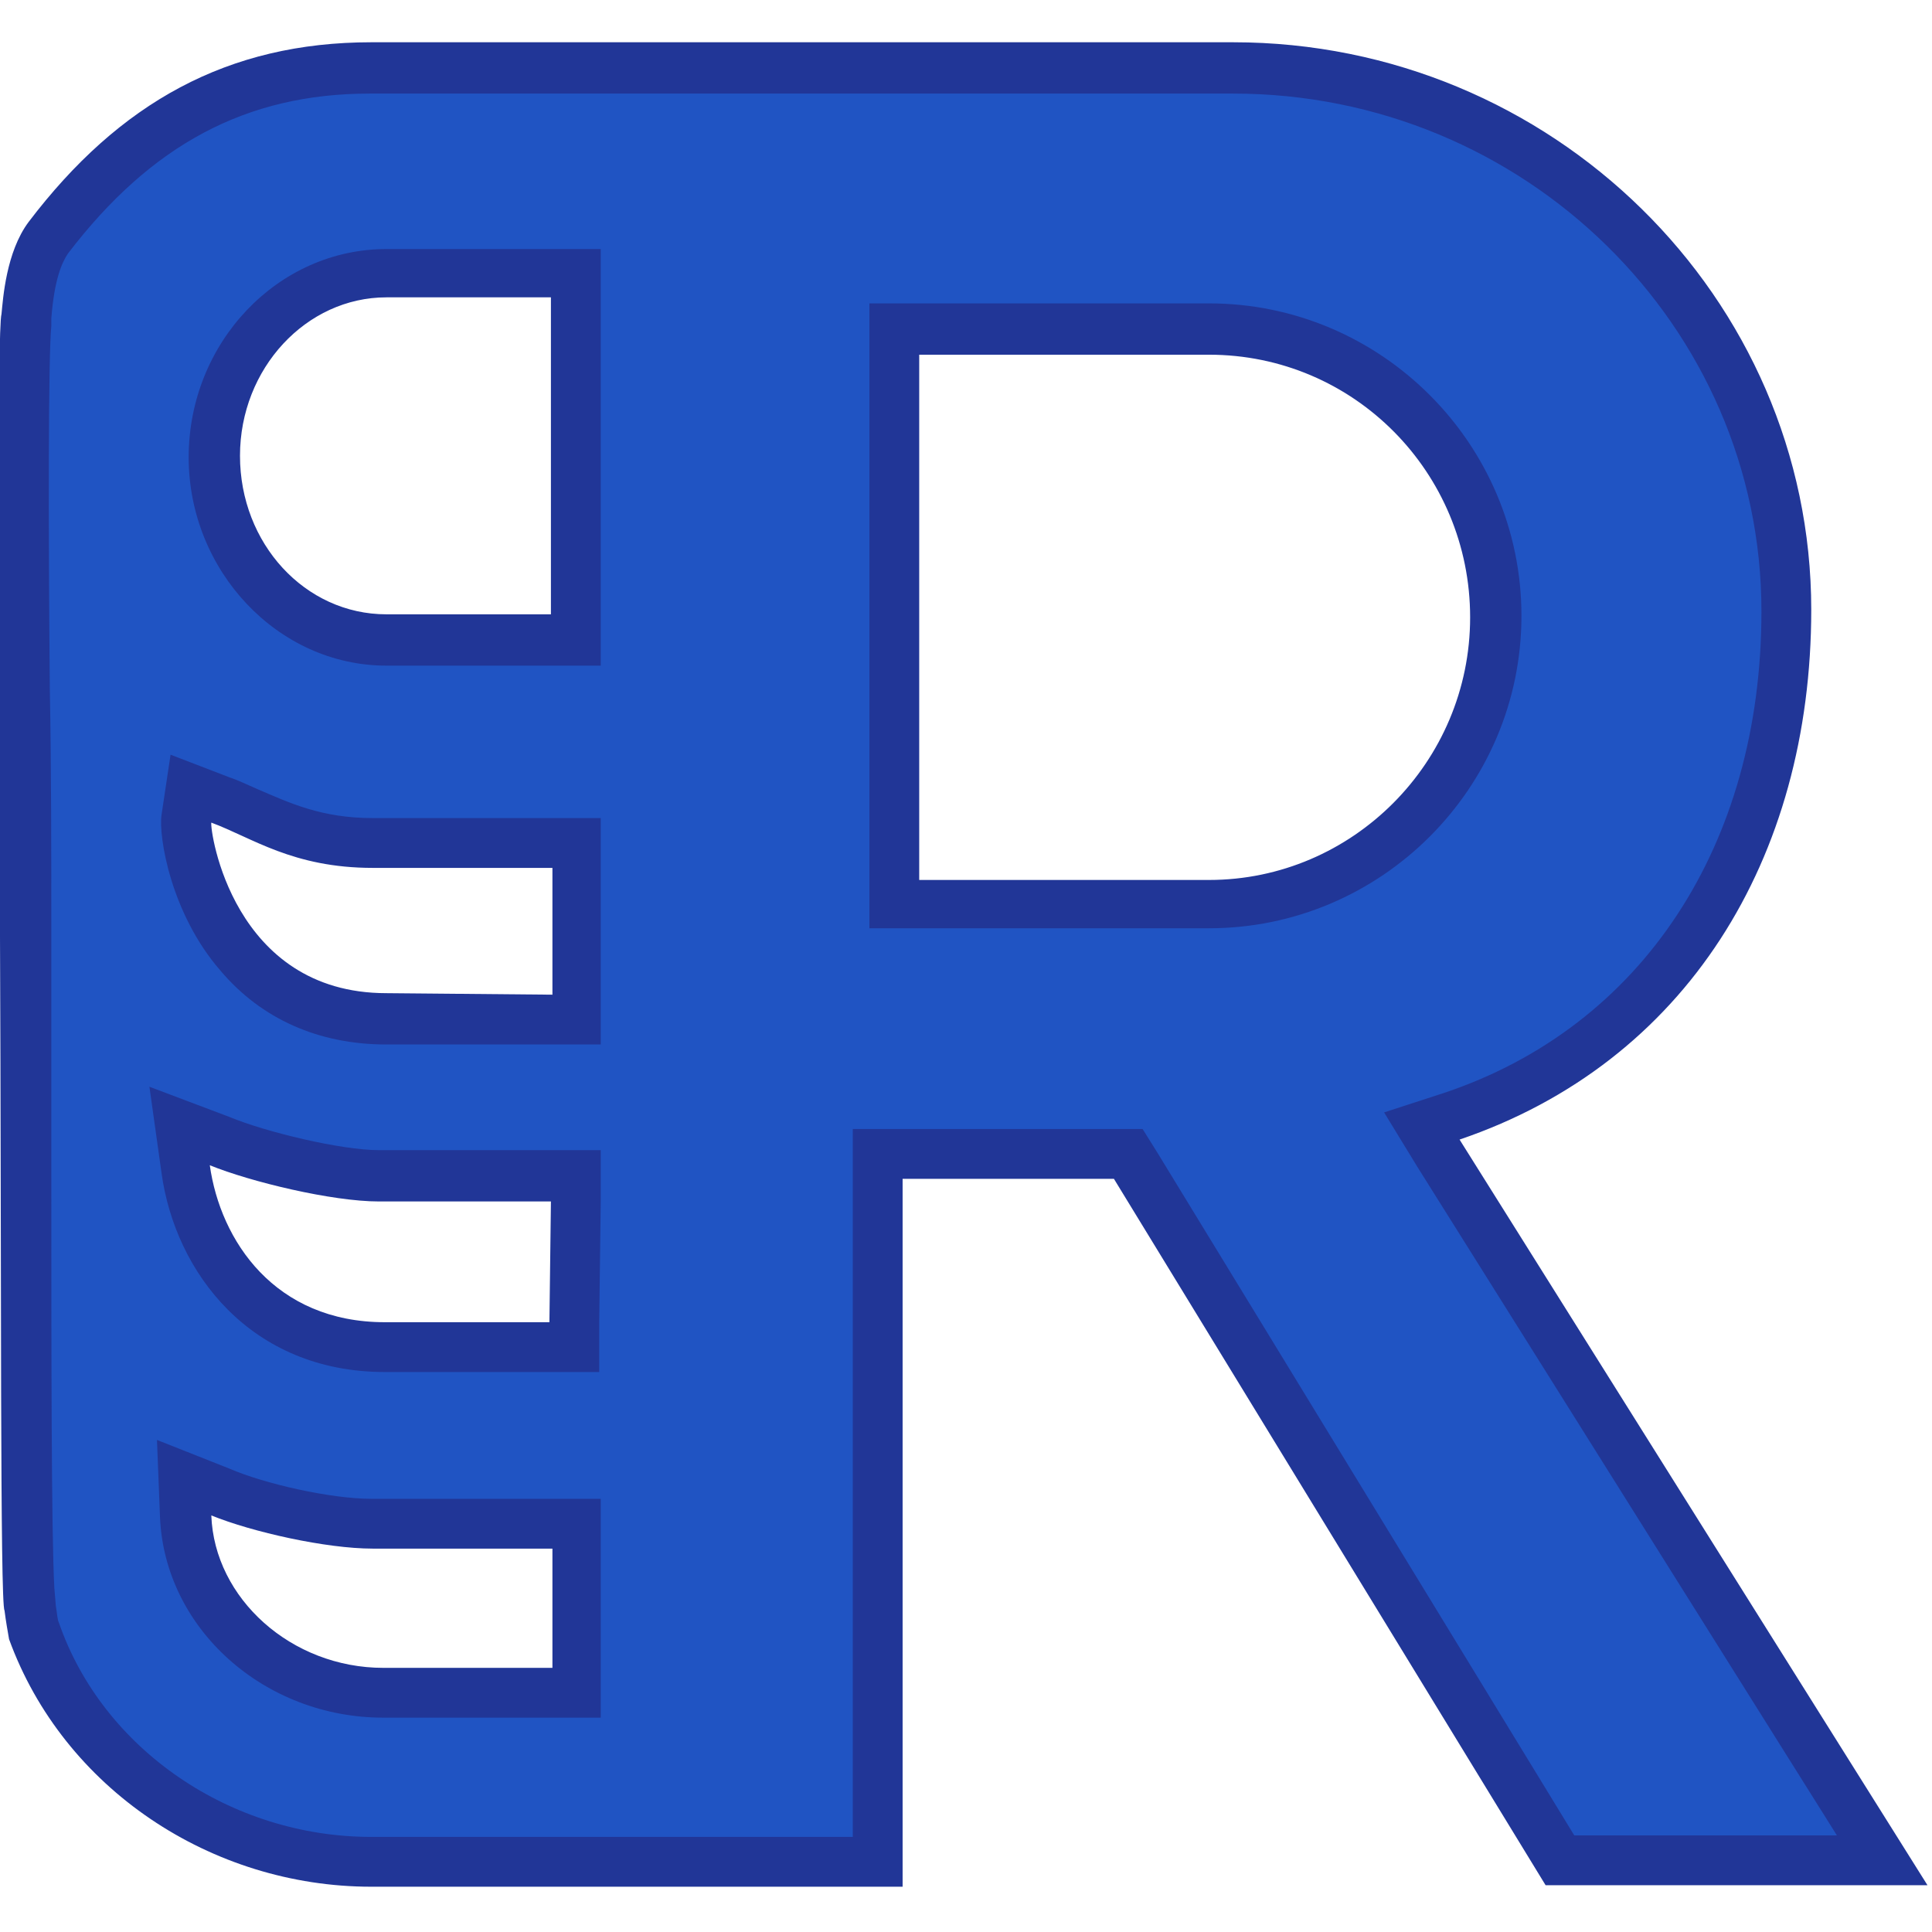
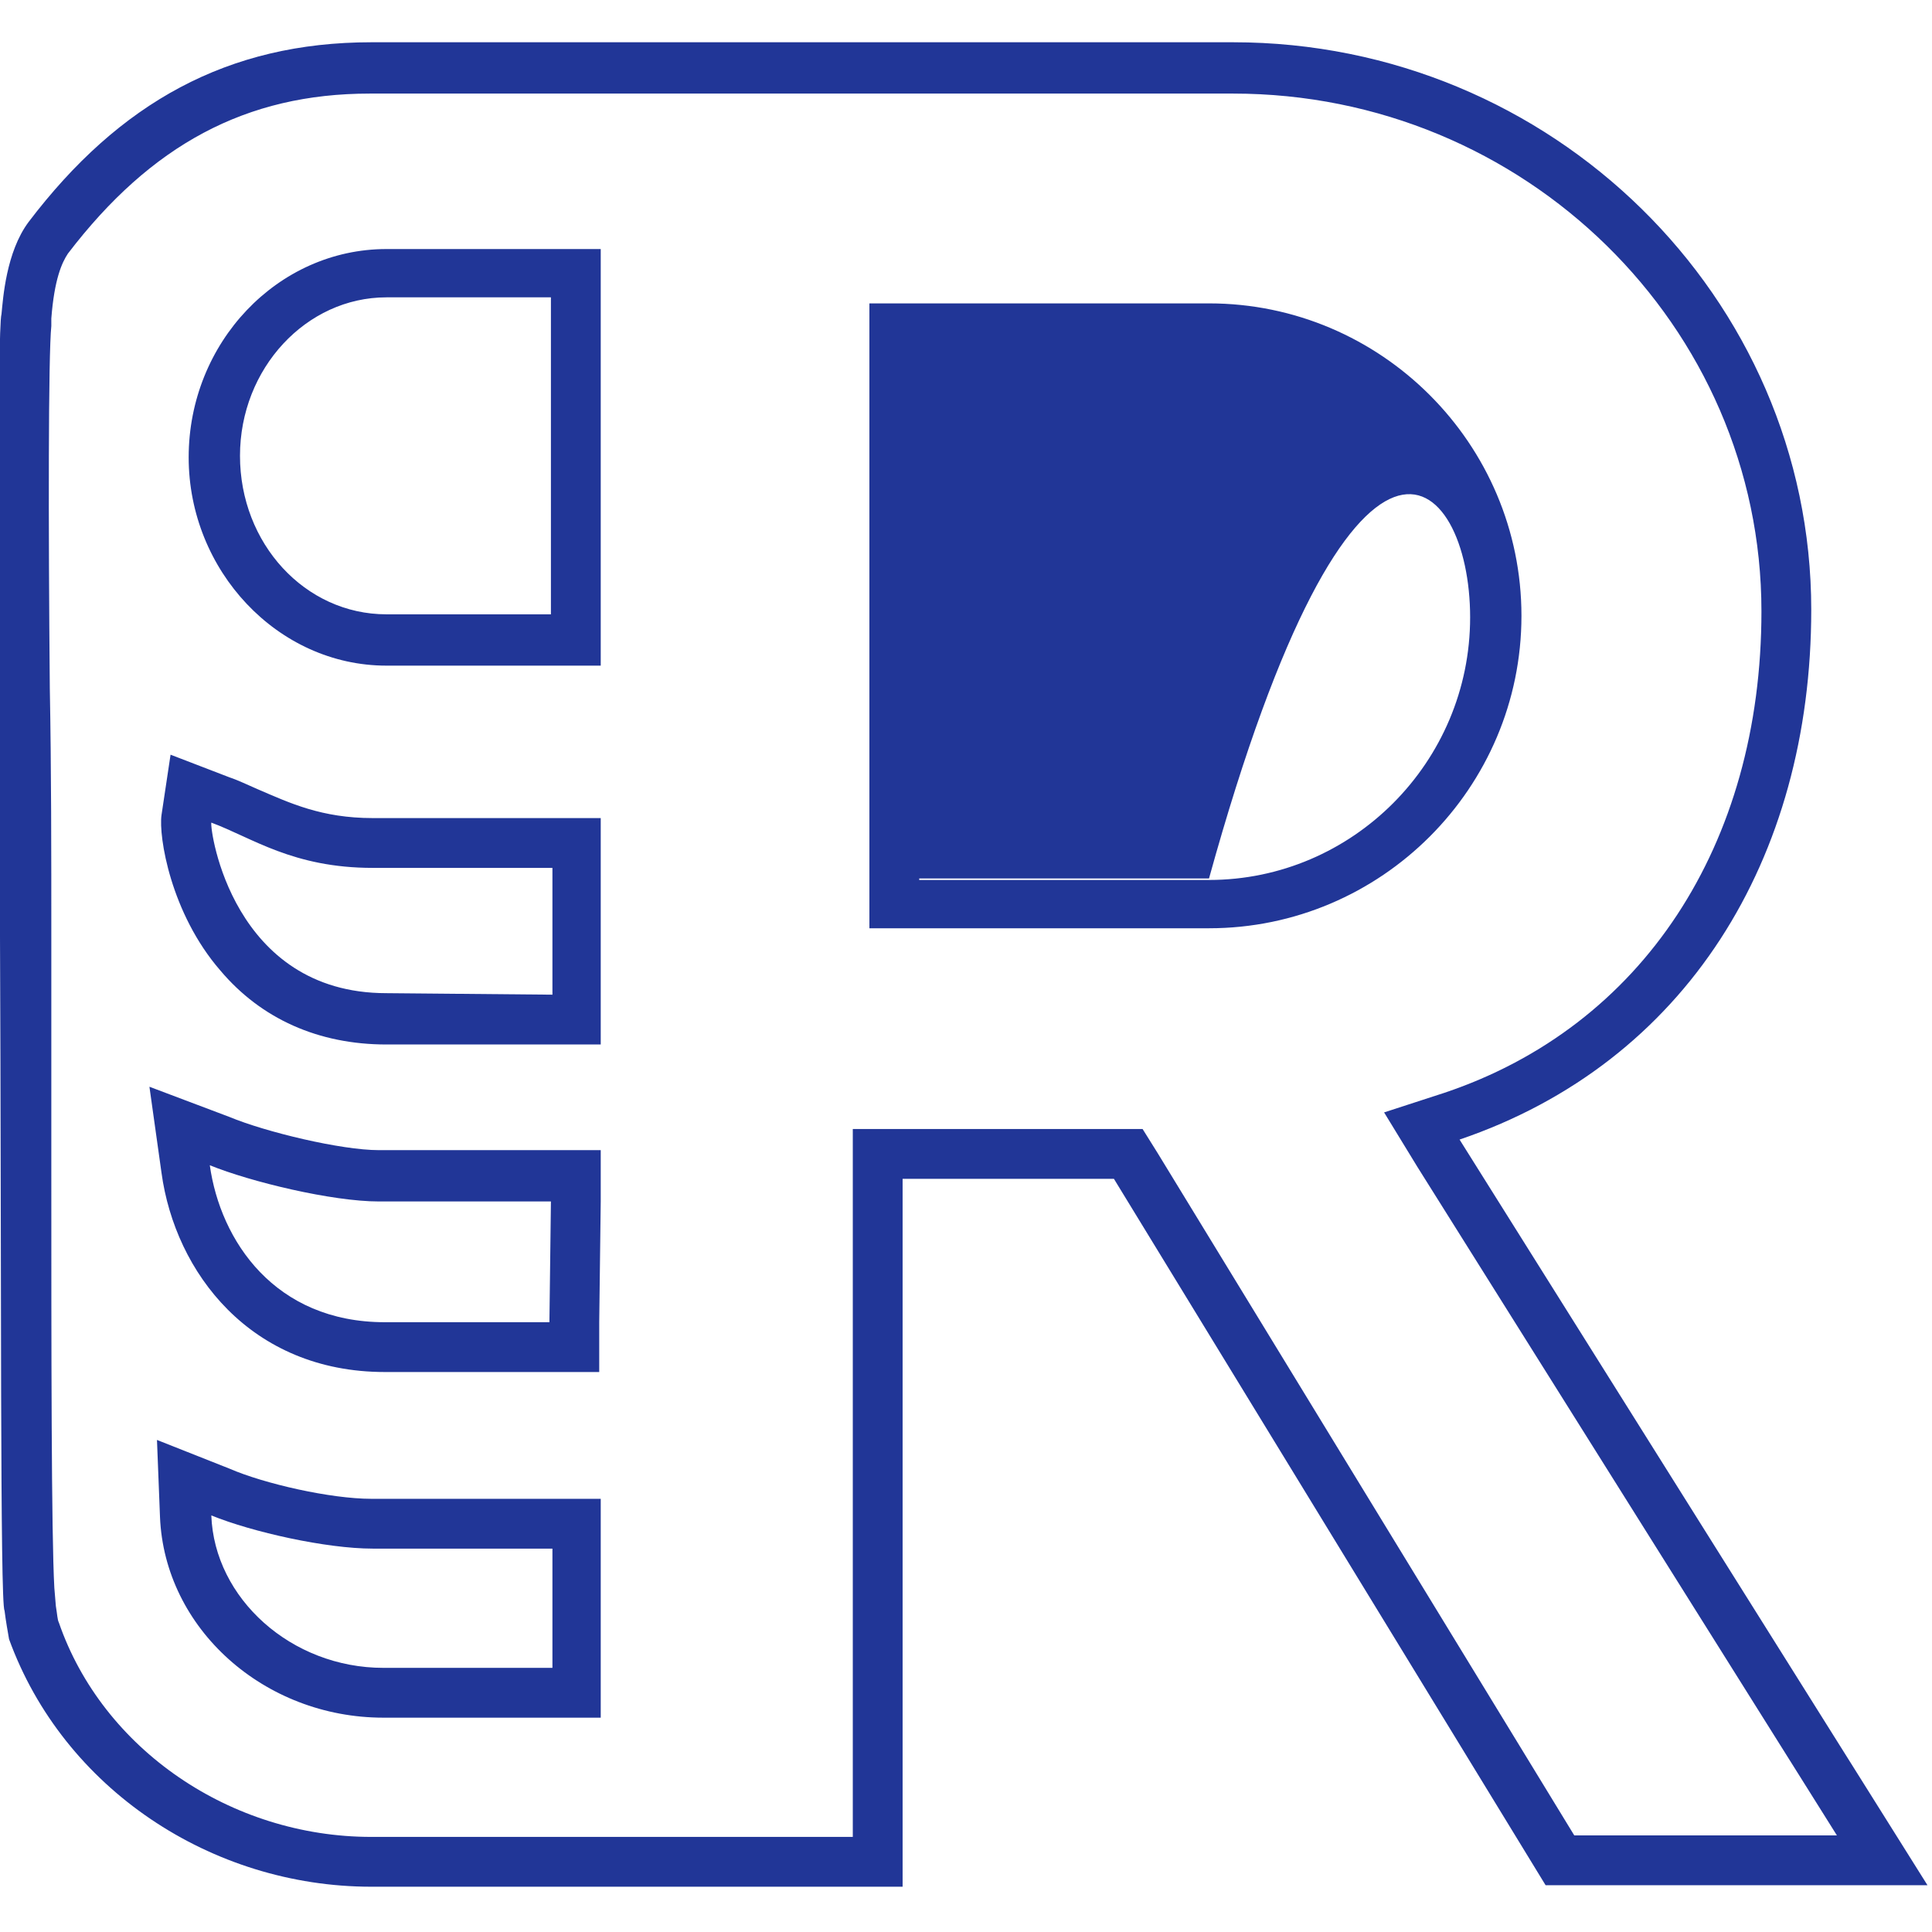
<svg xmlns="http://www.w3.org/2000/svg" width="128" height="128" viewBox="0 0 128 128" fill="none">
  <g clip-path="url(#clip0_1_67)">
-     <path d="M24.6 123.4C14.6 123.4 5.4 117.1 2.3 108.1C2.2 107.7 2.1 107.3 2 106.6L1.9 106C1.7 103.3 1.7 90.2 1.7 77.5V62.2C1.7 56.5 1.7 50.8 1.6 45.5C1.7 33.6 1.6 22.4 1.8 21.2C2 18.5 2.5 16.8 3.3 15.7C9.1 8.1 15.9 4.5 24.6 4.5H81.7C101.9 4.5 118.3 20.6 118.3 40.5C118.3 56.8 110 69.3 96.2 74L94.2 74.7L124.7 123.3H103.3L74.8 76.5H58.2V123.4H24.6ZM12.3 100.4C12.6 106.9 18.4 112.1 25.4 112.1H38.2V100.9H24.6C21.7 100.9 17 99.8 14.5 98.8L12.1 97.8L12.3 100.4ZM12.3 77.5C13.1 83 17 89.3 25.5 89.3H38.1L38.2 78H25.1C22.4 78 17.2 76.8 14.5 75.7L11.8 74.6L12.3 77.5ZM12.3 54.2C12.1 55.2 12.9 59.7 15.9 63.2C18.3 66 21.6 67.5 25.6 67.5H38.2V55.8H24.6C20.8 55.8 18.4 54.7 16.3 53.7C15.7 53.4 15.1 53.1 14.5 52.9L12.6 52.1L12.3 54.2ZM59.3 59.9H80.2C90.7 59.9 99.2 51.4 99.2 40.9C99.2 30.4 90.7 21.9 80.2 21.9H59.3V59.9ZM25.6 18C19.3 18 14.2 23.5 14.2 30.2C14.2 36.9 19.3 42.4 25.6 42.4H38.1V18H25.6Z" fill="#2054C3" />
-     <path d="M81.7 6.2C101 6.2 116.7 21.6 116.7 40.5C116.7 56 108.8 68 95.7 72.4L91.7 73.7L93.9 77.3L121.7 121.6H104.3L76.7 76.4L75.7 74.8H73.8H59.8H56.5V78.1V121.7H51H44.3H24.6C15.3 121.7 6.8 115.9 3.9 107.5C3.8 107.3 3.8 107 3.7 106.4L3.6 105.2C3.4 101.6 3.4 89.3 3.4 77.4C3.4 72.5 3.4 67.3 3.4 62.2C3.4 56.5 3.4 50.9 3.3 45.6C3.2 34.7 3.2 23.5 3.4 21.6V21.5V21.1C3.6 18.5 4.1 17.4 4.5 16.8C10 9.6 16.3 6.2 24.5 6.2H40H51H81.7ZM25.6 44.1H36.5H39.8V40.8V19.8V16.5H36.5H25.6C18.4 16.5 12.5 22.7 12.5 30.3C12.5 37.8 18.4 44.1 25.6 44.1ZM57.6 61.5H60.9H80.1C91.5 61.5 100.8 52.2 100.8 40.8C100.8 29.4 91.5 20.1 80.1 20.1H60.9H57.6V23.4V58.1V61.5ZM25.6 69.2H36.5H39.8V65.9V57.5V54.2H36.5H24.7C21.3 54.2 19.2 53.2 17.1 52.3C16.4 52 15.8 51.7 15.2 51.5L11.3 50L10.7 54C10.5 55.4 11.3 60.5 14.6 64.3C17.3 67.5 21.1 69.2 25.6 69.2ZM25.5 90.9H36.4H39.7V87.6L39.8 79.6V76.2H36.4H25.1C22.6 76.2 17.6 75 15.2 74L9.9 72L10.7 77.7C11.6 84.3 16.6 90.9 25.5 90.9ZM25.4 113.8H25.6H36.5H39.8V110.5V102.6V99.3H36.5H24.6C21.9 99.3 17.5 98.3 15.2 97.3L10.4 95.4L10.6 100.5C10.9 107.9 17.5 113.8 25.4 113.8ZM81.7 2.8H51H40H24.6C15.1 2.8 7.9 6.8 1.9 14.7C0.4 16.7 0.2 19.8 0.1 20.8C-0.2 21.9 -1.49012e-06 42.2 -1.49012e-06 62.1C0.1 83.8 -1.49012e-06 106.3 0.3 106.7C0.4 107.5 0.5 108 0.6 108.6C4.2 118.5 14 125 24.6 125H44.3H51H59.8V78.1H73.8L102.4 124.9H127.7L96.7 75.5C111.7 70.4 120 56.9 120 40.4C120 19.7 102.8 2.8 81.7 2.8ZM25.6 40.7C20.2 40.7 15.9 36 15.9 30.2C15.9 24.4 20.3 19.7 25.6 19.7H36.5V40.7H25.6ZM60.9 58.2V23.5H80.1C89.7 23.5 97.4 31.3 97.4 40.9C97.4 50.5 89.6 58.3 80.1 58.3H60.9V58.2ZM25.6 65.8C15.4 65.8 13.9 55 14 54.5C16.7 55.5 19.4 57.5 24.7 57.5H36.6V65.9L25.6 65.8ZM25.5 87.6C18.2 87.6 14.6 82.2 13.9 77.2C16.6 78.3 22 79.6 25.1 79.6H36.5L36.4 87.6H25.5C25.6 87.6 25.6 87.6 25.5 87.6ZM25.4 110.5C19.3 110.5 14.2 105.9 14 100.4C16.7 101.5 21.6 102.6 24.7 102.6H36.6V110.5H25.6C25.5 110.5 25.4 110.5 25.4 110.5Z" fill="#213697" />
+     <path d="M81.7 6.2C101 6.2 116.7 21.6 116.7 40.5C116.7 56 108.8 68 95.7 72.4L91.7 73.7L93.9 77.3L121.7 121.6H104.3L76.7 76.4L75.7 74.8H73.8H59.8H56.5V78.1V121.7H51H44.3H24.6C15.3 121.7 6.8 115.9 3.9 107.5C3.8 107.3 3.8 107 3.7 106.4L3.6 105.2C3.4 101.6 3.4 89.3 3.4 77.4C3.4 72.5 3.4 67.3 3.4 62.2C3.4 56.5 3.4 50.9 3.3 45.6C3.2 34.7 3.2 23.5 3.4 21.6V21.5V21.1C3.6 18.5 4.1 17.4 4.5 16.8C10 9.6 16.3 6.2 24.5 6.2H40H51H81.7ZM25.6 44.1H36.5H39.8V40.8V19.8V16.5H36.5H25.6C18.4 16.5 12.5 22.7 12.5 30.3C12.5 37.8 18.4 44.1 25.6 44.1ZM57.6 61.5H60.9H80.1C91.5 61.5 100.8 52.2 100.8 40.8C100.8 29.4 91.5 20.1 80.1 20.1H60.9H57.6V23.4V58.1V61.5ZM25.6 69.2H36.5H39.8V65.9V57.5V54.2H36.5H24.7C21.3 54.2 19.2 53.2 17.1 52.3C16.4 52 15.8 51.7 15.2 51.5L11.3 50L10.7 54C10.5 55.4 11.3 60.5 14.6 64.3C17.3 67.5 21.1 69.2 25.6 69.2ZM25.5 90.9H36.4H39.7V87.6L39.8 79.6V76.2H36.4H25.1C22.6 76.2 17.6 75 15.2 74L9.9 72L10.7 77.7C11.6 84.3 16.6 90.9 25.5 90.9ZM25.4 113.8H25.6H36.5H39.8V110.5V102.6V99.3H36.5H24.6C21.9 99.3 17.5 98.3 15.2 97.3L10.4 95.4L10.6 100.5C10.9 107.9 17.5 113.8 25.4 113.8ZM81.7 2.8H51H40H24.6C15.1 2.8 7.9 6.8 1.9 14.7C0.4 16.7 0.2 19.8 0.1 20.8C-0.2 21.9 -1.49012e-06 42.2 -1.49012e-06 62.1C0.1 83.8 -1.49012e-06 106.3 0.3 106.7C0.4 107.5 0.5 108 0.6 108.6C4.2 118.5 14 125 24.6 125H44.3H51H59.8V78.1H73.8L102.4 124.9H127.7L96.7 75.5C111.7 70.4 120 56.9 120 40.4C120 19.7 102.8 2.8 81.7 2.8ZM25.6 40.7C20.2 40.7 15.9 36 15.9 30.2C15.9 24.4 20.3 19.7 25.6 19.7H36.5V40.7H25.6ZM60.9 58.2H80.1C89.7 23.5 97.4 31.3 97.4 40.9C97.4 50.5 89.6 58.3 80.1 58.3H60.9V58.2ZM25.6 65.8C15.4 65.8 13.9 55 14 54.5C16.7 55.5 19.4 57.5 24.7 57.5H36.6V65.9L25.6 65.8ZM25.5 87.6C18.2 87.6 14.6 82.2 13.9 77.2C16.6 78.3 22 79.6 25.1 79.6H36.5L36.4 87.6H25.5C25.6 87.6 25.6 87.6 25.5 87.6ZM25.4 110.5C19.3 110.5 14.2 105.9 14 100.4C16.7 101.5 21.6 102.6 24.7 102.6H36.6V110.5H25.6C25.5 110.5 25.4 110.5 25.4 110.5Z" fill="#213697" />
  </g>
  <defs>
    <clipPath id="clip0_1_67">
      <rect width="128" height="128" fill="white" />
    </clipPath>
  </defs>
</svg>